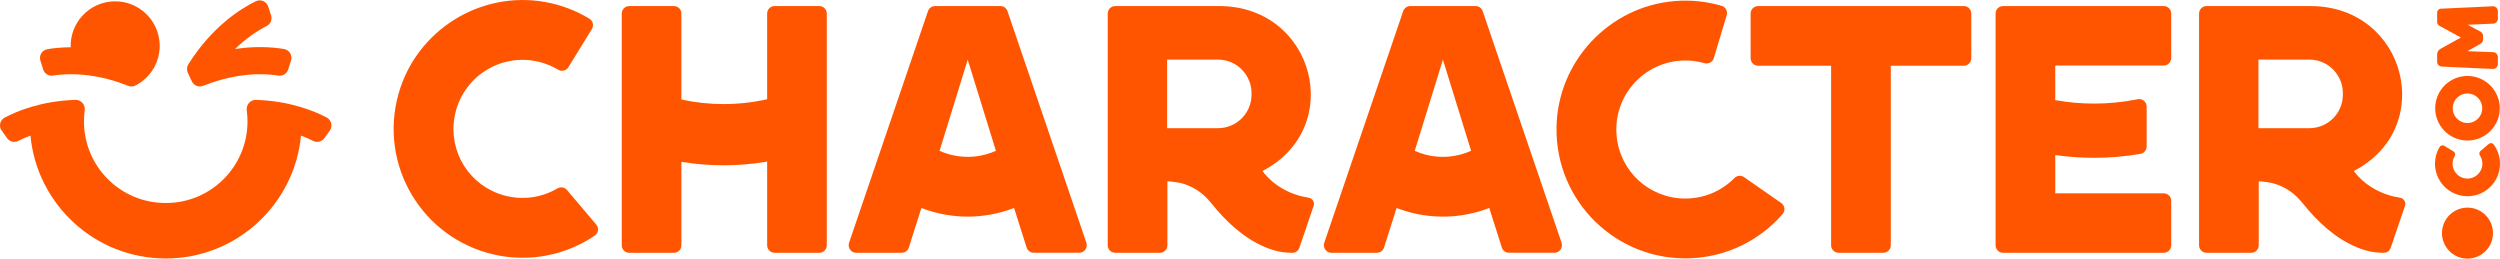
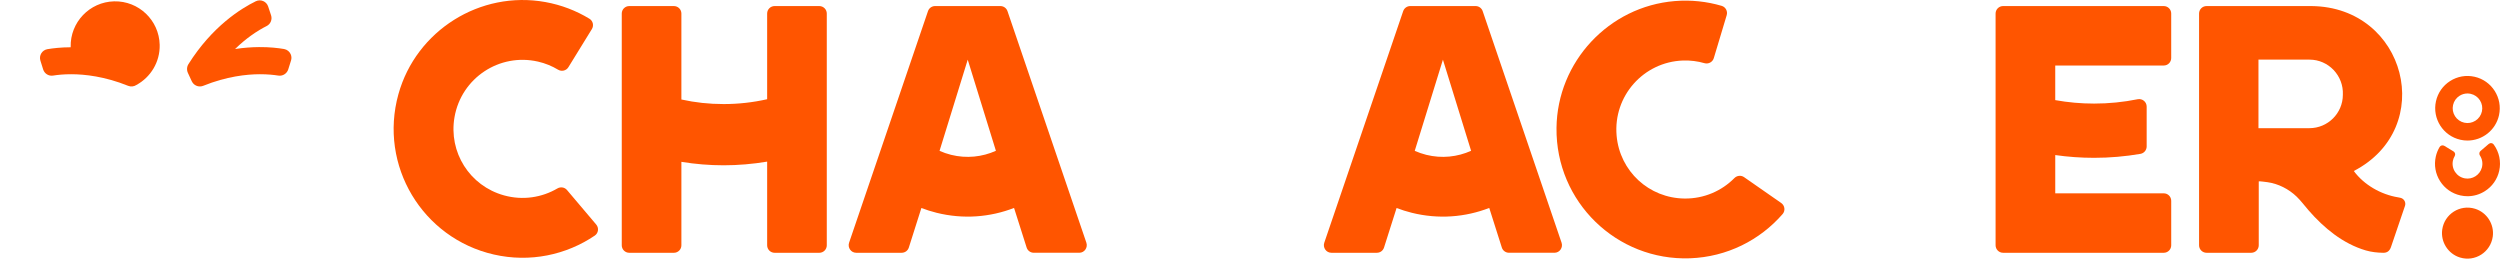
<svg xmlns="http://www.w3.org/2000/svg" id="Layer_1" viewBox="0 0 2814.47 291.17">
  <defs>
    <style>.cls-1{fill:#f50;stroke-width:0px;}</style>
  </defs>
  <path class="cls-1" d="m1134.21,12.53c-1.16-3.41-4.37-5.71-7.98-5.71h-73.53c-3.61,0-6.81,2.3-7.98,5.71l-88.83,260.72c-1.86,5.46,2.17,11.3,7.94,11.32h51.26c3.68.01,6.95-2.37,8.06-5.88l14.14-44.53c5.49,2.11,11.17,3.91,17.03,5.37,30.12,7.52,60.39,5,87.29-5.43l14.16,44.58c1.11,3.51,4.38,5.89,8.06,5.88h51.28c5.76-.02,9.78-5.87,7.92-11.32L1134.21,12.53Zm-63.59,161.75c-4.5-1.12-8.8-2.63-12.89-4.46l31.73-102.64,31.72,102.59c-15.33,6.9-32.99,8.9-50.57,4.51" />
  <path class="cls-1" d="m210.71,79.3s0,.03,0,.05c.14.89.39,1.78.79,2.64l4.34,9.4c.29.62.64,1.2,1.03,1.74,2.65,3.71,7.57,5.22,11.96,3.45,26.25-10.59,48.82-12.99,63.71-13.02,8.7-.02,15.77.74,20.78,1.53,4,.63,7.88-1.21,9.98-4.48.52-.78.94-1.64,1.23-2.57l3.12-9.97c.76-2.43.54-4.91-.4-7.04-1.31-2.96-4.01-5.26-7.49-5.86-6.76-1.15-16.36-2.25-28.17-2.16-.02,0-.03,0-.05,0-8.01.06-17.04.67-26.9,2.17,6.45-6.29,12.54-11.22,17.72-14.96,7.06-5.1,13.26-8.61,17.8-10.89,4.45-2.23,6.57-7.39,5.01-12.11l-3.28-9.92c-1.91-5.78-8.47-8.54-13.93-5.87-16.44,8.02-49,28.13-75.86,70.85-1.22,1.94-1.67,4.12-1.48,6.23.02.27.05.53.09.8" />
  <path class="cls-1" d="m48.6,78.19c1.48,4.73,6.19,7.69,11.09,6.91,5.01-.8,12.09-1.56,20.8-1.53,14.9.04,37.5,2.44,63.77,13.05,3.17,1.28,6.62.81,9.29-.96,15.99-8.69,26.68-25.79,26.22-45.23-.66-27.67-23.62-49.57-51.29-48.92-27.67.66-49.57,23.62-48.92,51.29,0,.14.01.27.02.41-10.91.04-19.83,1.07-26.21,2.15-6,1.02-9.71,7.08-7.9,12.88l3.12,9.95Z" />
-   <path class="cls-1" d="m367.85,132.36c-13.62-7.22-41.03-18.66-79.55-19.94-6.44-.21-11.39,5.51-10.52,11.9.55,4.07.84,8.22.84,12.44,0,50.68-41.08,91.76-91.76,91.76-.04,0-.09,0-.13,0s-.09,0-.14,0c0,0,0,0-.01,0h0s0,0-.01,0c-.04,0-.09,0-.14,0s-.09,0-.13,0c-50.68,0-91.76-41.08-91.76-91.76,0-4.22.29-8.37.84-12.44.87-6.39-4.08-12.11-10.52-11.9-38.52,1.28-65.93,12.72-79.55,19.94-5.35,2.84-6.95,9.76-3.42,14.68l6.07,8.48c2.89,4.03,8.28,5.37,12.69,3.1,3.43-1.76,8.01-3.89,13.64-5.99,7.35,77.63,72.72,138.37,152.28,138.37,0,0,0,0,.01,0s0,0,.01,0c79.56,0,144.92-60.74,152.28-138.37,5.63,2.1,10.21,4.22,13.64,5.99,4.41,2.27,9.8.94,12.69-3.1l6.07-8.48c3.53-4.92,1.93-11.84-3.42-14.68Z" />
-   <path class="cls-1" d="m2210.81,6.82h-231.55c-4.66,0-8.43,3.77-8.43,8.43v50.31c0,4.65,3.77,8.43,8.43,8.43h82.19v202.15c0,4.65,3.77,8.43,8.43,8.43h50.32c4.65,0,8.43-3.77,8.43-8.43V74h82.19c4.65,0,8.43-3.77,8.43-8.43V15.25c0-4.66-3.77-8.43-8.43-8.43" />
  <path class="cls-1" d="m922.36,6.82h-50.29c-4.65,0-8.42,3.77-8.42,8.42v96.46c-15.99,3.62-32.39,5.45-48.99,5.45s-32.03-1.73-47.56-5.14V15.25c0-4.65-3.77-8.42-8.42-8.42h-50.29c-4.65,0-8.42,3.77-8.42,8.42v260.91c0,4.65,3.77,8.42,8.42,8.42h50.29c4.65,0,8.42-3.77,8.42-8.42v-93.97c15.64,2.58,31.53,3.89,47.56,3.89s32.88-1.4,48.99-4.14v94.22c0,4.65,3.77,8.42,8.42,8.42h50.29c4.65,0,8.42-3.77,8.42-8.42V15.25c0-4.65-3.77-8.42-8.42-8.42" />
  <path class="cls-1" d="m2435.93,6.82h-180.85c-4.68,0-8.47,3.79-8.47,8.47v260.82c0,4.68,3.79,8.47,8.47,8.47h180.85c4.64,0,8.4-3.76,8.4-8.4v-50.13c0-4.64-3.76-8.4-8.4-8.4h-122.15v-43.08c14.42,2.06,29.01,3.1,43.74,3.1,17.59,0,35.01-1.52,52.16-4.46,4.06-.7,7.01-4.23,7.01-8.35v-44.85c0-5.35-4.9-9.35-10.14-8.29-16.05,3.25-32.45,4.89-49.04,4.89-14.77,0-29.38-1.31-43.74-3.89v-38.96h122.15c4.64,0,8.4-3.76,8.4-8.4V15.22c0-4.64-3.76-8.4-8.4-8.4" />
  <path class="cls-1" d="m2005.27,228.54l-41.83-29.12c-3.4-2.37-7.97-1.87-10.89,1.08-14.21,14.34-33.99,23.22-56.02,23.01-40.16-.39-73.06-30.8-76.57-70.8-3.92-44.68,30.36-82.98,74.61-84.57,8.45-.3,16.63.77,24.33,2.99,4.44,1.28,9.14-1.25,10.47-5.67l14.52-48.35c1.34-4.46-1.18-9.2-5.65-10.52-16.62-4.89-34.43-6.9-52.85-5.38-74.17,6.09-132.27,68.36-133.1,142.78-.93,83.4,67.89,149.75,150.28,146.79,41.81-1.5,78.85-20.56,104.29-49.82,3.28-3.77,2.49-9.56-1.6-12.42" />
-   <path class="cls-1" d="m1473.63,222.66l-2.6-.52c-19.33-3.16-38.33-14.09-49.78-29.63,93.79-48.53,59.03-184.68-47.62-185.68,0,0-118.14,0-118.14,0-4.66,0-8.43,3.77-8.43,8.43v260.85c0,4.68,3.79,8.47,8.47,8.47h50.25c4.68,0,8.47-3.79,8.47-8.47v-71.92c0-.41,9.05.8,9.77.9,12.31,1.75,23.89,7.65,32.85,16.23,4.89,4.69,8.91,10.26,13.37,15.35,17.37,19.97,38.77,37.69,64.54,45.25,6.44,1.87,12.93,2.54,19.55,2.66,3.93.08,7.01-1.54,8.71-6.26l15.84-46.53c1.36-4-1.1-8.29-5.25-9.13m-64.69-116.03c0,20.8-16.86,37.66-37.66,37.66h-57.35v-77.17h57.35c21.51-.06,38.63,18.09,37.66,39.52" />
  <path class="cls-1" d="m2807.44,162.72c-.64-.87-1.62-1.45-2.69-1.57-1.07-.14-2.14.2-2.96.9l-9.23,7.91c-1.47,1.26-1.78,3.44-.71,5.07,2.67,4.02,3.47,9,2.2,13.67-2.26,8.31-10.66,13.64-19.14,12.09-4.54-.82-8.45-3.38-11-7.21-2.55-3.83-3.41-8.42-2.41-12.92.38-1.75,1.04-3.41,1.96-4.94,1.08-1.8.48-4.16-1.32-5.26l-10.34-6.28c-.89-.54-1.93-.7-2.93-.45-1.01.25-1.86.88-2.4,1.78-2.01,3.36-3.46,7.01-4.31,10.86-2.11,9.54-.39,19.34,4.86,27.58,5.25,8.24,13.4,13.95,22.94,16.06,2.66.59,5.33.88,7.99.88,6.89,0,13.65-1.96,19.59-5.75,8.24-5.25,13.95-13.4,16.06-22.94,2.27-10.24.02-20.99-6.16-29.47" />
-   <path class="cls-1" d="m2748.89,74.95l57.46,2.67c.08,0,.17,0,.25,0,.88,0,1.77-.18,2.54-.6,1.86-1.03,2.92-2.84,2.92-4.85v-7.97c0-2.93-2.31-5.33-5.24-5.45l-29-1.14,14.83-8.42c1.7-.96,2.76-2.78,2.76-4.74v-4.05c0-2.02-1.11-3.87-2.9-4.82l-14.52-7.71,28.85-1.26c2.92-.13,5.22-2.52,5.22-5.45v-8.48c0-1.39-.46-2.77-1.39-3.8-1.12-1.24-2.66-1.88-4.32-1.81l-58.41,2.71c-2.38.11-4.25,2.07-4.25,4.45v10.33c0,1.93,1.05,3.7,2.75,4.62l24.01,13.04-23.11,12.85c-2.25,1.25-3.65,3.62-3.65,6.19v8.23c0,2.92,2.28,5.31,5.2,5.45" />
  <path class="cls-1" d="m2770.01,157.37c2.64.59,5.27.86,7.86.86,16.67,0,31.73-11.56,35.48-28.49,4.33-19.56-8.06-39.01-27.62-43.35-9.49-2.1-19.21-.38-27.4,4.83-8.19,5.22-13.85,13.31-15.95,22.79-4.33,19.56,8.06,39.01,27.62,43.35m-8.39-39.08c.96-4.34,3.56-8.04,7.3-10.43,2.71-1.72,5.78-2.61,8.91-2.61,1.21,0,2.42.13,3.63.4,4.34.96,8.05,3.55,10.44,7.3,2.39,3.75,3.18,8.2,2.22,12.54-.96,4.34-3.56,8.04-7.3,10.43-3.75,2.39-8.2,3.18-12.54,2.21-4.34-.96-8.05-3.55-10.43-7.3-2.39-3.75-3.18-8.2-2.22-12.54" />
  <path class="cls-1" d="m2786.34,235.01c-16.97-5.19-34.45,5.95-36.92,23.52-1.94,13.83,6.63,27.28,19.98,31.36,16.97,5.19,34.45-5.95,36.92-23.52,1.94-13.83-6.63-27.27-19.98-31.36" />
  <path class="cls-1" d="m1669.18,12.53c-1.16-3.41-4.37-5.71-7.98-5.71h-73.53c-3.61,0-6.81,2.3-7.98,5.71l-88.83,260.72c-1.86,5.46,2.17,11.3,7.94,11.32h51.26c3.68.01,6.95-2.37,8.06-5.88l14.14-44.53c5.49,2.11,11.17,3.91,17.03,5.37,30.12,7.52,60.39,5,87.29-5.43l14.16,44.58c1.11,3.51,4.38,5.89,8.06,5.88h51.28c5.76-.02,9.78-5.87,7.92-11.32L1669.18,12.53Zm-63.59,161.75c-4.5-1.12-8.8-2.63-12.89-4.46l31.73-102.64,31.72,102.59c-15.33,6.9-32.99,8.9-50.57,4.51" />
  <path class="cls-1" d="m2702.25,222.66l-2.6-.52c-19.33-3.16-38.33-14.09-49.78-29.63,93.79-48.53,59.03-184.68-47.62-185.68,0,0-118.14,0-118.14,0-4.66,0-8.43,3.77-8.43,8.43v260.85c0,4.68,3.79,8.47,8.47,8.47h50.25c4.68,0,8.47-3.79,8.47-8.47v-71.92c0-.41,9.05.8,9.77.9,12.31,1.75,23.89,7.65,32.85,16.23,4.89,4.69,8.91,10.26,13.37,15.35,17.37,19.97,38.77,37.69,64.54,45.25,6.44,1.87,12.93,2.54,19.55,2.66,3.93.08,7.01-1.54,8.71-6.26l15.84-46.53c1.36-4-1.11-8.29-5.25-9.13m-64.69-116.03c0,20.8-16.86,37.66-37.66,37.66h-57.35v-77.17h57.35c21.51-.06,38.63,18.09,37.66,39.52" />
  <path class="cls-1" d="m605.56,69.32c8.24,1.88,15.87,5.02,22.74,9.15,3.96,2.38,9.15,1.15,11.57-2.78l26.47-42.98c2.44-3.97,1.23-9.2-2.76-11.62-14.8-9-31.49-15.52-49.68-18.8-73.24-13.21-145.4,32.02-165.36,103.72-22.36,80.35,27.06,162.18,107.45,180.52,40.79,9.31,81.48.42,113.6-21.31,4.14-2.8,4.87-8.6,1.65-12.41l-32.93-38.91c-2.68-3.16-7.22-3.86-10.8-1.76-17.42,10.2-38.82,13.69-60.05,7.82-38.7-10.7-62.67-48.56-55.77-88.12,7.71-44.18,50.69-72.37,93.86-62.52" />
</svg>